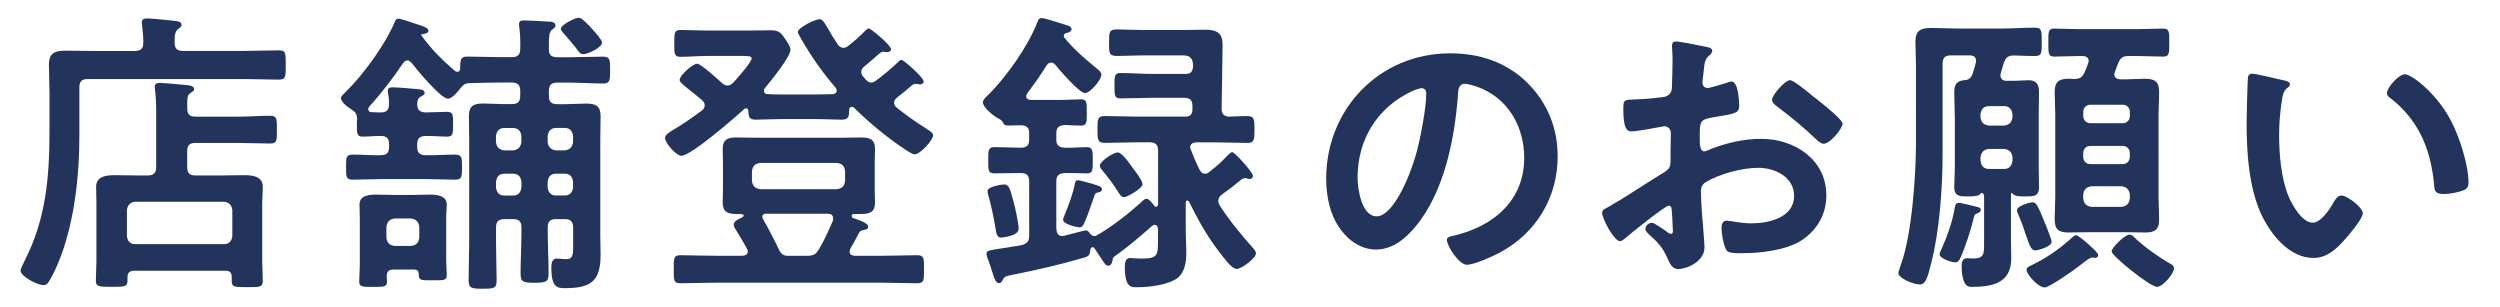
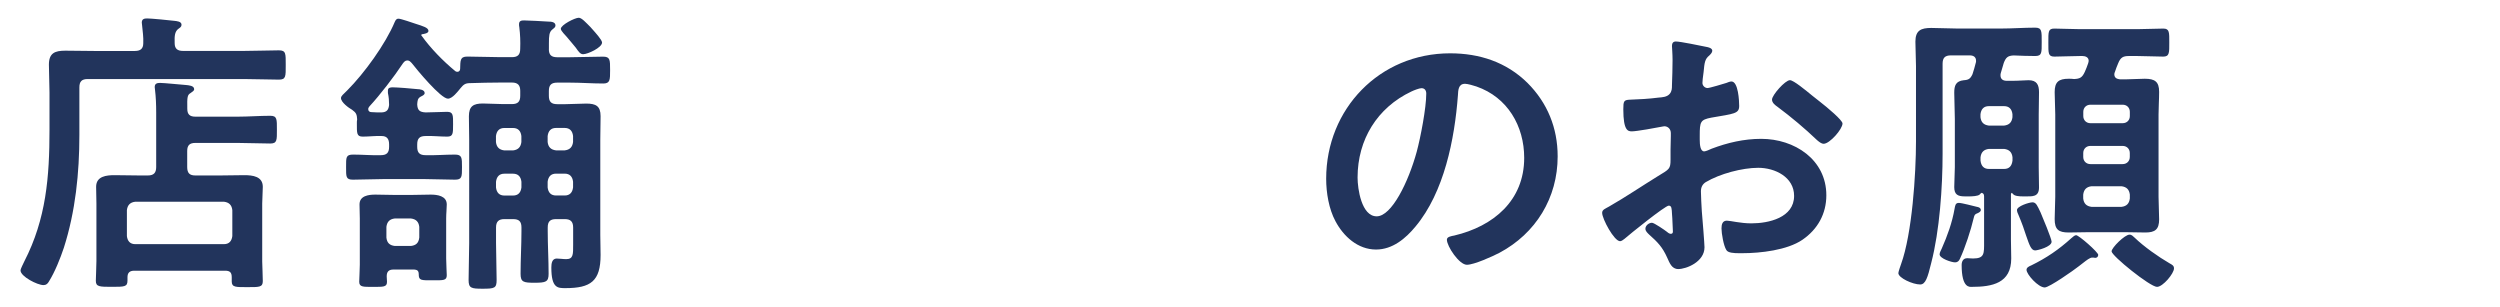
<svg xmlns="http://www.w3.org/2000/svg" version="1.1" id="レイヤー_1" x="0px" y="0px" viewBox="0 0 594 73" style="enable-background:new 0 0 594 73;" xml:space="preserve">
  <style type="text/css">
	.st0{fill:#22345C;}
</style>
  <g>
    <path class="st0" d="M57.89,12.1c2.91,0,5.96-0.14,8.37-0.14c1.7,0,1.63,0.78,1.63,3.48c0,2.7,0.07,3.48-1.63,3.48   c-2.63,0-5.53-0.14-8.37-0.14H20.85c-1.42,0-1.99,0.57-1.99,1.99v11.28c0,9.01-0.92,18.16-3.69,26.82   c-0.85,2.55-2.13,5.75-3.55,8.02c-0.28,0.5-0.64,0.85-1.28,0.85c-1.49,0-5.46-2.06-5.46-3.48c0-0.43,0.71-1.7,0.92-2.2   c5.18-10.08,5.96-20.08,5.96-31.22v-8.87c0-2.2-0.14-4.4-0.14-6.6c0-2.77,1.42-3.33,3.9-3.33c2.27,0,4.54,0.07,6.81,0.07h9.72   c1.28,0,1.99-0.5,1.99-1.84c0.07-1.42-0.14-2.84-0.28-4.26c0-0.21-0.07-0.43-0.07-0.64c0-0.85,0.57-0.99,1.28-0.99   c0.85,0,5.39,0.43,6.46,0.57c0.57,0.07,1.7,0.14,1.7,0.92c0,0.5-0.28,0.64-0.85,1.06c-0.71,0.64-0.85,1.49-0.78,3.33   c0,1.35,0.71,1.84,1.99,1.84H57.89z M44.48,39.7c0,1.42,0.57,1.99,1.92,1.99h5.96c1.92,0,3.76-0.07,5.68-0.07   c1.99,0,4.4,0.28,4.4,2.77c0,1.35-0.14,2.7-0.14,3.97v13.76c0,0.99,0.14,3.19,0.14,4.68c0,1.49-0.92,1.42-3.69,1.42   c-2.7,0-3.69,0.07-3.69-1.35v-0.99c0-1.14-0.43-1.56-1.56-1.56H31.92c-1.14,0-1.63,0.5-1.63,1.56v0.78c0,1.49-0.71,1.49-3.69,1.49   c-2.91,0-3.83,0-3.83-1.42c0-1.06,0.14-3.19,0.14-4.68V48.36c0-1.28-0.07-2.63-0.07-3.97c0-2.55,2.48-2.77,4.4-2.77   c1.92,0,3.83,0.07,5.82,0.07h2.06c1.35,0,1.99-0.57,1.99-1.99V26.72c0-1.84-0.07-3.69-0.28-5.39c0-0.21-0.07-0.43-0.07-0.64   c0-0.85,0.57-0.99,1.28-0.99c0.92,0,5.11,0.43,6.17,0.5c0.64,0.07,1.92,0.14,1.92,0.99c0,0.43-0.43,0.57-0.85,0.92   c-0.71,0.43-0.85,0.78-0.78,3.76c0,1.35,0.64,1.85,1.92,1.85h10.08c2.55,0,5.18-0.21,7.73-0.21c1.63,0,1.56,0.85,1.56,3.33   c0,2.41,0.07,3.26-1.56,3.26c-2.55,0-5.18-0.14-7.73-0.14H46.4c-1.35,0-1.92,0.57-1.92,1.92V39.7z M53.21,58.01   c1.21,0,1.84-0.71,1.99-1.92v-6.17c-0.14-1.21-0.78-1.84-1.99-1.99H32.14c-1.21,0.14-1.84,0.78-1.99,1.99v6.17   c0.14,1.21,0.78,1.92,1.99,1.92H53.21z" />
    <path class="st0" d="M130.41,11.68c0,1.35,0.57,1.92,1.99,1.92h2.98c2.62,0,5.25-0.14,7.88-0.14c1.7,0,1.7,0.71,1.7,3.19   c0,2.34,0,3.19-1.63,3.19c-2.7,0-5.32-0.21-7.95-0.21h-2.98c-1.42,0-1.99,0.57-1.99,1.99v1.14c0,1.42,0.57,1.99,1.99,1.99h1.99   c1.63,0,3.26-0.14,4.9-0.14c2.27,0,3.41,0.57,3.41,2.98c0,1.92-0.07,3.76-0.07,5.61v22.56c0,1.63,0.07,3.19,0.07,4.82   c0,6.24-2.34,7.88-8.37,7.88c-1.84,0-3.33,0-3.33-4.9c0-0.92,0.14-2.13,1.28-2.13c0.71,0,1.42,0.14,2.27,0.14   c1.7,0,1.63-1.21,1.63-3.48v-4.04c0-1.42-0.64-1.99-1.99-1.99h-2.06c-1.42,0-1.99,0.57-1.99,1.99v0.92c0,3.33,0.21,6.67,0.21,10.08   c0,1.92-0.64,2.13-3.33,2.13c-2.63,0-3.33-0.14-3.33-2.13c0-3.41,0.21-6.74,0.21-10.08v-0.92c0-1.42-0.57-1.99-1.99-1.99h-2.06   c-1.35,0-1.99,0.57-1.99,1.99v3.69c0,2.91,0.14,5.82,0.14,8.8c0,1.92-0.5,2.06-3.33,2.06c-2.7,0-3.33-0.14-3.33-2.06   c0-2.91,0.14-5.82,0.14-8.8V33.25c0-1.84-0.07-3.76-0.07-5.61c0-2.41,1.06-3.05,3.33-3.05c1.56,0,3.19,0.14,4.75,0.14h2.13   c1.42,0,1.99-0.57,1.99-1.99v-1.14c0-1.35-0.57-1.99-1.99-1.99h-2.7c-2.41,0-4.82,0.07-7.24,0.14c-1.14,0-1.56,0.35-2.27,1.21   c-0.64,0.78-1.92,2.48-2.98,2.48c-1.7,0-7.38-6.88-8.59-8.44c-0.35-0.35-0.57-0.64-1.06-0.64c-0.5,0-0.78,0.35-1.06,0.71   c-2.06,3.12-5.39,7.45-7.95,10.22c-0.14,0.21-0.28,0.35-0.28,0.64c0,0.5,0.35,0.71,0.78,0.71c0.85,0.07,1.63,0.07,2.41,0.07   c1.21-0.07,1.63-0.57,1.77-1.77c0-0.92-0.07-1.92-0.28-2.84v-0.57c0-0.71,0.57-0.78,1.14-0.78c0.99,0,4.68,0.28,5.89,0.43   c0.5,0,1.7,0.14,1.7,0.92c0,0.43-0.5,0.64-0.92,0.85c-0.78,0.43-0.78,0.99-0.85,1.84c0.07,1.42,0.57,1.84,1.99,1.92   c1.42,0,4.04-0.14,5.11-0.14c1.49,0,1.42,0.85,1.42,2.98c0,2.2,0,2.91-1.42,2.91c-1.7,0-3.41-0.21-5.11-0.14   c-1.42,0-1.99,0.57-1.99,1.99v0.57c0,1.42,0.57,1.99,1.99,1.99c2.34,0.07,4.61-0.14,6.95-0.14c1.7,0,1.7,0.71,1.7,2.98   c0,2.34,0,2.98-1.7,2.98c-2.41,0-4.75-0.14-7.17-0.14H91.1c-2.41,0-4.82,0.14-7.24,0.14c-1.7,0-1.63-0.71-1.63-2.98   c0-2.34-0.07-2.98,1.7-2.98c2.2,0,4.33,0.21,6.53,0.14c1.42,0,1.99-0.57,1.99-1.99v-0.57c0-1.28-0.5-1.99-1.77-1.99   c-1.49-0.07-2.98,0.14-4.47,0.14s-1.42-0.78-1.42-3.19c0-0.28,0-0.57,0.07-0.92c-0.07-1.14-0.21-1.56-1.21-2.27   c-0.78-0.43-2.63-1.77-2.63-2.77c0-0.5,0.5-0.85,1.49-1.84c4.04-4.04,9.08-11,11.28-16.25c0.21-0.43,0.35-0.78,0.92-0.78   c0.5,0,3.41,0.99,4.04,1.21c1.77,0.57,3.05,0.92,3.05,1.7c0,0.57-1.06,0.71-1.49,0.78c-0.14,0-0.21,0.07-0.21,0.21   c0,0.07,0,0.14,0.07,0.14c2.13,2.98,5.11,6.03,7.95,8.37c0.14,0.14,0.28,0.21,0.57,0.21c0.43,0,0.64-0.35,0.64-0.71   c0.07-1.92-0.07-2.91,1.7-2.91c2.63,0,5.25,0.14,7.88,0.14h2.7c1.42,0,1.99-0.57,1.99-1.99c0.07-1.7,0-3.41-0.21-5.11   c-0.07-0.28-0.07-0.5-0.07-0.71c0-0.85,0.57-0.92,1.21-0.92c1.14,0,4.54,0.21,5.75,0.28c0.64,0,1.7,0.07,1.7,0.92   c0,0.43-0.35,0.64-0.78,0.99c-0.71,0.57-0.78,1.49-0.78,3.19V11.68z M98.41,64.04h-4.9c-1.14,0-1.63,0.5-1.63,1.63   c0,0.43,0.07,0.85,0.07,1.28c0,1.28-0.85,1.21-3.41,1.21c-2.2,0-3.19,0.07-3.19-1.21c0-0.92,0.14-2.7,0.14-4.04v-11   c0-1.14-0.07-2.2-0.07-3.33c0-2.06,2.13-2.34,3.76-2.34c1.35,0,2.77,0.07,4.12,0.07h4.9c1.35,0,2.77-0.07,4.12-0.07   c1.56,0,3.83,0.28,3.83,2.34c0,1.06-0.14,2.06-0.14,3.33v9.51c0,0.71,0.14,3.9,0.14,3.97c0,1.28-0.78,1.21-3.33,1.21   c-2.84,0-3.33,0.07-3.33-1.49C99.47,64.18,98.98,64.11,98.41,64.04z M97.63,58.44c1.21-0.14,1.84-0.71,1.99-1.99V53.9   c-0.14-1.21-0.78-1.84-1.99-1.99H93.8c-1.21,0.14-1.84,0.78-1.99,1.99v2.55c0.14,1.28,0.78,1.84,1.99,1.99H97.63z M123.88,32.33   c-0.14-1.21-0.78-1.92-1.99-1.92h-2.06c-1.21,0-1.84,0.71-1.99,1.92v1.42c0.14,1.21,0.78,1.84,1.99,1.99h2.06   c1.21-0.14,1.84-0.78,1.99-1.99V32.33z M119.84,41.27c-1.21,0-1.84,0.71-1.99,1.92v1.35c0.14,1.21,0.78,1.92,1.99,1.92h2.06   c1.21,0,1.84-0.71,1.99-1.92v-1.35c-0.14-1.21-0.78-1.92-1.99-1.92H119.84z M134.17,35.73c1.21-0.14,1.84-0.78,1.99-1.99v-1.42   c-0.14-1.21-0.78-1.92-1.99-1.92h-2.06c-1.21,0-1.84,0.71-1.99,1.92v1.42c0.14,1.21,0.78,1.84,1.99,1.99H134.17z M130.12,44.53   c0.14,1.21,0.78,1.92,1.99,1.92h2.06c1.21,0,1.84-0.71,1.99-1.92v-1.35c-0.14-1.21-0.78-1.92-1.99-1.92h-2.06   c-1.21,0-1.84,0.71-1.99,1.92V44.53z M138.57,12.88c-0.64,0-0.99-0.43-1.77-1.56c-0.5-0.57-1.14-1.42-2.13-2.55   c-0.28-0.35-1.42-1.42-1.42-1.92c0-0.92,3.33-2.63,4.26-2.63c0.71,0,1.7,1.14,2.77,2.2c0.21,0.21,0.35,0.43,0.57,0.64   c0.5,0.57,2.2,2.41,2.2,3.05C143.04,11.32,139.63,12.88,138.57,12.88z" />
-     <path class="st0" d="M214.21,14.23c0.5,0,5.25,4.19,5.25,5.11c0,0.5-0.43,0.71-0.85,0.71c-0.07,0-0.28,0-0.43-0.07   c-0.14,0-0.35-0.07-0.57-0.07c-0.35,0-0.64,0.14-0.92,0.35c-1.21,1.06-2.34,1.99-3.55,2.91c-0.35,0.35-0.71,0.64-0.71,1.21   c0,0.5,0.21,0.78,0.57,1.14c2.2,1.77,4.47,3.41,6.88,4.9c0.5,0.35,1.84,1.06,1.84,1.7c0,1.14-3.05,4.54-4.4,4.54   c-0.57,0-1.42-0.64-1.92-0.92c-4.54-2.98-8.66-6.39-12.49-10.15c-0.14-0.14-0.28-0.21-0.5-0.21c-0.43,0-0.64,0.28-0.64,0.71   c-0.07,1.42,0,2.34-1.77,2.34c-1.99,0-3.97-0.14-5.96-0.14h-8.51c-1.99,0-3.97,0.14-5.96,0.14c-1.63,0-1.7-0.71-1.77-2.13   c0-0.28-0.21-0.57-0.5-0.57c-0.21,0-0.28,0.07-0.43,0.14c-2.13,1.99-12.7,11.14-14.97,11.14c-1.28,0-3.9-3.12-3.9-4.26   c0-0.78,1.49-1.63,2.13-1.99c2.13-1.28,4.61-2.98,6.6-4.47c0.43-0.35,0.71-0.71,0.71-1.28c0-0.57-0.28-0.85-0.64-1.21   c-1.42-1.21-2.48-2.06-3.33-2.7c-1.49-1.28-1.99-1.63-1.99-2.13c0-0.99,3.05-3.83,4.19-3.83c0.85,0,4.97,3.76,5.82,4.54   c0.43,0.35,0.78,0.64,1.35,0.64c0.57,0,0.92-0.28,1.35-0.64c0.78-0.85,4.4-4.9,4.4-5.82c0-0.5-0.78-0.57-2.06-0.57h-8.44   c-2.2,0-4.4,0.21-6.46,0.21c-1.49,0-1.42-0.92-1.42-3.19c0-2.55,0-3.19,1.49-3.19c1.99,0,4.19,0.14,6.39,0.14h9.58   c1.84,0,3.62-0.07,5.39-0.07c2.13,0,2.55,0.64,3.69,2.34c0.35,0.57,1.06,1.49,1.06,2.27c0,1.77-4.75,7.52-6.03,9.08   c-0.14,0.21-0.28,0.43-0.28,0.71c0,0.57,0.5,0.78,0.99,0.78c0.99,0.07,2.06,0.07,3.05,0.07h8.51c1.28,0,2.55-0.07,3.9-0.07   c0.43-0.07,0.85-0.28,0.85-0.85c0-0.28-0.07-0.43-0.28-0.71c-3.26-3.83-5.61-7.17-8.16-11.57c-0.21-0.43-0.78-1.21-0.78-1.63   c0-1.06,4.12-3.05,5.11-3.05c0.71,0,1.06,0.57,1.99,2.13c0.5,0.92,1.21,2.13,2.34,3.83c0.35,0.5,0.78,0.85,1.42,0.85   c0.43,0,0.78-0.21,1.14-0.5c1.28-0.99,2.84-2.34,3.9-3.48c0.21-0.21,0.64-0.64,0.92-0.64c0.5,0,5.32,3.97,5.32,4.97   c0,0.35-0.35,0.64-0.85,0.64h-0.35c-0.14,0-0.35-0.07-0.5-0.07c-0.43,0-0.64,0.07-0.99,0.35c-1.21,1.06-2.34,2.06-3.55,3.05   c-0.43,0.35-0.85,0.78-0.85,1.35c0,0.5,0.21,0.85,0.5,1.21c0.28,0.28,0.5,0.64,0.85,0.92c0.28,0.28,0.64,0.43,0.99,0.43   c0.35,0,0.64-0.07,0.92-0.28c1.63-1.14,3.9-3.05,5.39-4.47C213.5,14.59,213.85,14.23,214.21,14.23z M174.83,50.84   c-1.99,0-3.12-0.57-3.12-2.7c0-1.06,0.07-2.06,0.07-3.41v-5.96c0-1.35-0.07-2.34-0.07-3.41c0-2.2,1.21-2.7,3.19-2.7   c1.63,0,3.33,0.07,5.04,0.07h19.73c1.63,0,3.33-0.07,4.97-0.07c1.99,0,3.26,0.43,3.26,2.7c0,1.06-0.07,2.06-0.07,3.41v5.96   c0,1.35,0.07,2.34,0.07,3.41c0,2.27-1.28,2.7-3.26,2.7H203c-0.28,0-0.64,0.07-0.64,0.43c0,0.35,0.21,0.5,0.43,0.57   c0.78,0.28,3.48,1.06,3.48,1.99c0,0.71-0.64,0.71-1.14,0.85c-0.57,0.07-0.78,0.21-1.06,0.71c-0.71,1.35-1.28,2.41-2.06,3.76   c-0.07,0.21-0.14,0.35-0.14,0.64c0,0.71,0.57,0.92,1.14,0.99h6.1c2.91,0,5.89-0.14,8.8-0.14c1.7,0,1.63,0.78,1.63,3.33   c0,2.55,0.07,3.33-1.63,3.33c-2.91,0-5.89-0.14-8.8-0.14h-38.6c-2.98,0-5.89,0.14-8.8,0.14c-1.7,0-1.63-0.78-1.63-3.33   c0-2.55-0.07-3.33,1.63-3.33c2.91,0,5.82,0.14,8.8,0.14h5.89c0.64-0.07,1.28-0.28,1.28-1.06c0-0.21-0.07-0.43-0.21-0.64   c-1.21-2.2-1.28-2.27-2.7-4.61c-0.21-0.28-0.43-0.64-0.43-1.06c0-0.92,1.21-1.42,1.92-1.7c0.21-0.14,0.43-0.28,0.43-0.5   c0-0.28-0.43-0.35-0.64-0.35H174.83z M198.81,44.95c1.28-0.14,1.84-0.78,1.99-1.99V40.7c-0.14-1.28-0.71-1.84-1.99-1.99h-18.16   c-1.21,0.14-1.84,0.71-1.99,1.99v2.27c0.14,1.21,0.78,1.84,1.99,1.99H198.81z M191.64,60.78c1.56,0,2.2-0.28,2.98-1.63   c1.28-2.13,2.27-4.4,3.26-6.67c0.07-0.21,0.07-0.43,0.07-0.64c0-0.78-0.57-1.06-1.28-1.06h-14.69c-0.5,0-0.85,0.21-0.85,0.78   c0,0.21,0.07,0.35,0.21,0.57c1.14,1.99,2.63,4.82,3.62,6.95c0.57,1.28,1.14,1.7,2.34,1.7H191.64z" />
-     <path class="st0" d="M251.03,54.46c0,0.85,0.35,1.63,1.35,1.63c0.14,0,0.28-0.07,0.43-0.07c0.71-0.14,4.82-1.28,5.11-1.28   c0.43,0,0.71,0.21,0.92,0.57c0.28,0.35,0.64,0.78,1.21,0.78c0.21,0,0.28,0,0.5-0.14c3.41-1.92,7.59-5.18,10.5-7.8   c0.5-0.5,0.92-0.92,1.35-0.92c0.64,0,1.49,1.21,1.84,1.63c0.14,0.14,0.21,0.28,0.43,0.28c0.35,0,0.43-0.28,0.5-0.57V35.8   c0-1.42-0.64-1.99-1.99-1.99h-2.91c-2.55,0-5.18,0.14-7.81,0.14c-1.7,0-1.7-0.92-1.7-3.19c0-2.34,0-3.19,1.7-3.19   c2.63,0,5.25,0.14,7.81,0.14h11.35c1.06,0,1.56-0.35,1.7-1.49v-1.06c0-1.35-0.57-1.92-1.99-1.92h-7.59c-2.48,0-4.97,0.14-7.45,0.14   c-1.49,0-1.49-0.64-1.49-2.98c0-2.41,0-3.05,1.49-3.05c2.48,0,4.97,0.21,7.45,0.21h8.02c1.14,0,1.56-0.5,1.7-1.63   c0-0.64,0.21-2.77-2.27-2.77h-9.86c-1.99,0-3.97,0.14-5.89,0.14c-2.06,0-1.92-0.85-1.92-3.19s-0.07-3.12,1.84-3.12   c1.99,0,3.97,0.14,5.96,0.14h9.58c1.84,0,3.69-0.07,5.53-0.07c4.12,0,4.12,2.06,4.04,4.9l-0.21,13.91c0,1.21,0.57,1.77,1.77,1.85   c1.49-0.07,2.91-0.14,4.33-0.14c1.7,0,1.7,0.85,1.7,3.19s0,3.19-1.7,3.19c-2.63,0-5.18-0.14-7.81-0.14h-4.33   c-0.71,0.07-1.42,0.28-1.42,1.21c0,0.14,0.07,0.35,0.14,0.5c0.64,1.63,1.28,3.26,2.06,4.75c0.28,0.57,0.64,0.99,1.35,0.99   c0.43,0,0.64-0.14,0.99-0.43c1.92-1.49,2.77-2.27,4.54-4.12c0.21-0.21,0.57-0.57,0.92-0.57c0.57,0,4.9,4.82,4.9,5.6   c0,0.43-0.28,0.78-0.78,0.78c-0.14,0-0.28-0.07-0.43-0.07c-0.21-0.07-0.5-0.14-0.64-0.14c-0.35,0-0.64,0.14-0.92,0.35   c-1.84,1.49-2.62,2.13-4.61,3.55c-0.5,0.35-0.85,0.85-0.85,1.49c0,0.43,0.14,0.78,0.35,1.14c2.34,3.62,5.11,6.95,7.95,10.15   c0.28,0.35,0.64,0.71,0.64,1.21c0,1.14-3.48,3.69-4.54,3.69c-1.28,0-3.05-2.63-4.12-3.97c-3.12-4.04-4.97-7.52-7.24-11.99   c-0.07-0.21-0.21-0.28-0.43-0.28c-0.28,0-0.35,0.21-0.35,0.5v5.89c0,2.34,0.14,4.47,0.14,6.1c0,1.99-0.35,4.47-1.99,5.82   c-2.27,1.77-6.88,2.27-9.72,2.27c-1.35,0-2.91,0.14-2.91-4.82c0-0.85,0.14-2.13,1.21-2.13c0.28,0,0.71,0.07,0.92,0.07   c0.57,0.07,1.7,0.07,2.27,0.07c3.62,0,3.48-1.21,3.48-4.47v-2.62c-0.07-0.43-0.21-0.92-0.78-0.92c-0.28,0-0.43,0.14-0.64,0.28   c-3.19,2.77-4.68,4.12-8.23,6.74c-0.92,0.64-1.14,0.78-1.14,1.35c-0.07,0.64-0.35,1.35-1.06,1.35c-0.5,0-0.78-0.43-1.99-2.27   c-0.35-0.5-0.78-1.13-1.28-1.92c-0.07-0.14-0.21-0.21-0.43-0.21c-0.28,0-0.43,0.21-0.5,0.5c-0.14,1.28-0.28,1.63-1.56,1.99   c-5.53,1.63-11.21,2.91-16.82,4.04c-1.99,0.35-2.13,0.57-2.48,1.28c-0.28,0.57-0.5,0.71-0.85,0.71c-0.78,0-1.06-0.92-1.63-2.7   c-0.21-0.64-0.43-1.42-0.78-2.34c-0.21-0.43-0.57-1.49-0.57-1.92c0-0.71,0.35-0.78,3.12-1.21c1.28-0.21,2.91-0.43,5.25-0.85   c1.35-0.43,1.77-0.92,1.77-2.34V43.04c0-1.35-0.57-1.92-1.99-1.92h-0.5c-1.92,0-3.9,0.07-5.82,0.07c-1.42,0-1.42-0.78-1.42-3.05   c0-2.34,0-3.19,1.42-3.19c1.99,0,3.9,0.14,5.82,0.14h0.5c1.42,0,1.99-0.57,1.99-1.92v-1.49c0-1.28-0.5-1.84-1.85-1.92   c-0.99,0-2.27,0.07-3.12,0.07c-0.57,0-0.99-0.07-1.21-0.64c-0.28-0.57-0.5-0.71-1.06-0.99c-1.35-0.71-3.76-2.7-3.76-3.9   c0-0.57,0.85-1.42,1.28-1.77c4.33-4.26,9.58-11.71,11.71-17.38c0.21-0.5,0.35-0.85,1.06-0.85c0.64,0,4.54,1.28,5.46,1.56   c0.64,0.21,1.56,0.35,1.56,1.06c0,0.5-0.57,0.78-0.92,0.85c-0.35,0.07-0.92,0.21-0.92,0.71c0,0.21,0.07,0.43,0.21,0.57   c2.27,2.77,5.04,5.11,7.8,7.38c0.43,0.35,0.92,0.78,0.92,1.35c0,1.14-2.62,4.33-3.9,4.33c-1.35,0-6.03-5.46-7.02-6.67   c-0.28-0.35-0.57-0.57-0.99-0.57c-0.57,0-0.85,0.35-1.14,0.71c-1.42,2.34-2.98,4.47-4.61,6.67c-0.14,0.21-0.21,0.35-0.21,0.64   c0,0.64,0.5,0.78,1.06,0.85h7.02c1.77,0,3.48-0.14,4.97-0.14c1.42,0,1.35,0.85,1.35,3.12c0,2.2,0.07,3.12-1.35,3.12   c-0.71,0-2.98-0.07-3.9-0.14c-1.42,0.14-1.99,0.57-1.99,1.99v1.49c0,1.35,0.64,1.84,1.99,1.92c1.77,0.07,3.48-0.14,5.25-0.14   c1.42,0,1.42,0.85,1.42,3.19c0,2.34,0,3.05-1.42,3.05c-1.77,0-3.48-0.14-5.25-0.07c-1.35,0.07-1.99,0.57-1.99,1.92V54.46z    M237.84,56.45c-0.92,0-1.06-0.92-1.21-1.63c-0.43-2.63-0.99-5.53-1.7-8.02c-0.14-0.43-0.28-0.99-0.28-1.42   c0-1.14,3.69-1.56,3.9-1.56c1.14,0,1.42,0.92,2.2,3.83c0.43,1.49,1.28,5.39,1.28,6.74C242.02,56.09,238.05,56.45,237.84,56.45z    M259.55,43.68c1.42,0.5,2.27,0.57,2.27,1.28c0,0.43-0.35,0.64-0.71,0.71c-0.71,0.14-0.92,0.21-1.14,0.99   c-0.5,1.49-1.7,4.97-2.34,6.31c-0.21,0.5-0.5,1.06-1.14,1.06c-0.28,0-3.9-0.64-3.9-1.84c0-0.35,0.28-0.92,0.43-1.28   c0.99-2.41,1.92-4.9,2.41-7.45c0.07-0.28,0.14-0.64,0.71-0.64C256.57,42.83,259.05,43.54,259.55,43.68z M267.07,46.87   c-0.64,0-1.06-0.78-1.42-1.28c-1.06-1.77-2.34-3.41-3.62-4.97c-0.35-0.43-0.71-0.78-0.71-1.28c0-0.99,3.19-3.12,4.26-3.12   c0.99,0,2.77,2.55,3.41,3.48c0.57,0.71,2.48,3.26,2.48,4.04C271.47,44.81,267.71,46.87,267.07,46.87z" />
    <path class="st0" d="M362.93,19.7c4.75,4.75,7.17,10.71,7.17,17.45c0,9.86-5.18,18.31-13.84,22.92c-1.63,0.85-6.03,2.84-7.73,2.84   c-1.84,0-4.75-4.4-4.75-5.96c0-0.71,1.06-0.85,1.77-0.99c9.29-2.2,16.6-8.3,16.6-18.45c0-7.59-3.97-14.4-11.35-16.96   c-0.64-0.21-2.06-0.64-2.7-0.64c-1.63,0-1.63,1.56-1.7,2.77c-0.78,10.36-3.26,22.99-10.08,31.15c-2.34,2.84-5.46,5.46-9.37,5.46   c-4.33,0-7.73-3.12-9.65-6.74c-1.56-2.91-2.2-6.74-2.2-10.08c0-16.6,12.7-29.8,29.45-29.8C351.5,12.67,357.89,14.73,362.93,19.7z    M335.33,21.75c-8.09,3.83-12.77,11.42-12.77,20.43c0,2.63,0.92,9.22,4.54,9.22c3.55,0,7.52-8.09,9.51-15.33   c0.92-3.41,2.27-10.43,2.27-13.84c0-0.71-0.35-1.28-1.14-1.28C337.17,20.97,335.9,21.47,335.33,21.75z" />
    <path class="st0" d="M396.49,48.86c-0.85,0-9.29,6.81-10.5,7.88c-0.28,0.21-0.71,0.57-1.06,0.57c-1.42,0-4.26-5.32-4.26-6.74   c0-0.78,0.78-0.99,1.63-1.49c3.97-2.27,7.73-4.83,11.64-7.24c2.7-1.63,2.98-1.7,2.98-3.9v-2.41c0-1.06,0.07-2.13,0.07-3.19v-0.71   c0-0.92-0.64-1.63-1.56-1.63c-0.14,0-0.28,0.07-0.43,0.07c-1.35,0.28-6.17,1.14-7.24,1.14c-0.92,0-2.06-0.07-2.06-5.25   c0-1.92,0.14-2.2,1.49-2.27c2.2-0.07,4.68-0.21,6.88-0.5c0.92-0.07,1.99-0.14,2.62-0.85c0.57-0.64,0.57-1.35,0.57-2.13   c0.07-1.99,0.14-3.97,0.14-5.96c0-1.42-0.14-3.05-0.14-3.33c0-0.57,0.21-1.06,0.92-1.06c1.06,0,5.82,0.99,7.24,1.28   c0.43,0.07,1.42,0.28,1.42,0.92c0,0.43-0.43,0.85-0.71,1.13c-1.06,0.85-1.14,1.7-1.35,3.9c-0.07,0.43-0.14,0.99-0.21,1.63   c0,0.28-0.07,0.71-0.07,0.99c0,0.64,0.57,1.21,1.21,1.21c0.5,0,3.76-0.99,4.47-1.21c0.35-0.14,0.85-0.35,1.21-0.35   c1.63,0,1.84,4.61,1.84,5.82c0,1.84-1.21,1.84-6.6,2.77c-2.63,0.5-2.77,0.99-2.77,4.26v0.99c0,1.21,0.14,2.77,1.06,2.77   c0.35,0,1.35-0.43,1.77-0.64c3.76-1.42,7.66-2.34,11.78-2.34c7.88,0,15.47,4.9,15.47,13.41c0,4.4-2.06,8.09-5.68,10.57   s-10,3.19-14.26,3.19h-0.85c-1.14,0-2.63-0.07-2.98-0.78c-0.64-0.99-1.14-3.9-1.14-5.11c0-0.92,0.21-1.84,1.28-1.84   c0.85,0,3.19,0.64,5.82,0.64c4.12,0,10.15-1.35,10.15-6.53c0-4.47-4.54-6.67-8.51-6.67c-3.83,0-9.15,1.42-12.49,3.41   c-0.78,0.5-1.14,1.21-1.14,2.2c0,0.85,0.14,3.69,0.21,4.68c0.14,1.49,0.64,7.88,0.64,8.59c0,3.48-4.33,5.18-6.24,5.18   c-1.56,0-2.06-1.49-2.62-2.7c-1.14-2.55-2.27-3.69-4.33-5.53c-0.35-0.35-0.85-0.78-0.85-1.35c0-0.78,0.85-1.42,1.56-1.42   c0.5,0,2.98,1.7,3.62,2.2c0.21,0.21,0.57,0.43,0.85,0.43c0.43,0,0.5-0.28,0.5-0.57c0-0.07-0.14-2.98-0.14-3.12   c0-0.35-0.07-0.71-0.07-0.99C397.2,49.57,397.2,48.86,396.49,48.86z M432.32,24.09c1.92,1.49,5.46,4.47,5.46,5.25   c0,1.35-3.05,4.82-4.47,4.82c-0.57,0-1.14-0.5-1.56-0.85c-2.98-2.84-6.1-5.46-9.44-7.95c-0.5-0.35-1.28-0.92-1.28-1.7   c0-1.06,3.12-4.61,4.26-4.61c0.85,0,3.76,2.41,5.32,3.69C431.19,23.17,431.76,23.67,432.32,24.09z" />
    <path class="st0" d="M466.81,46.66c-1.63,0-2.48-0.43-2.48-2.2c0-1.56,0.14-3.19,0.14-4.75V28.28c0-2.06-0.14-4.19-0.14-6.24   c0-1.7,0.35-2.77,2.27-2.98c1.14-0.07,1.56-0.35,2.06-1.42c0.28-0.92,0.57-1.77,0.78-2.7c0.07-0.14,0.07-0.28,0.07-0.5   c0-0.92-0.64-1.28-1.49-1.28h-4.47c-1.42,0-1.99,0.57-1.99,1.99v21.36c0,7.95-0.71,18.31-2.7,25.97c-0.85,3.48-1.35,5.11-2.63,5.11   c-1.77,0-5.18-1.56-5.18-2.7c0-0.28,0.5-1.77,0.64-2.13c2.63-7.24,3.55-21.43,3.55-29.23V15.72c0-1.92-0.14-3.9-0.14-5.82   c0-2.7,1.35-3.26,3.76-3.26c2.06,0,4.12,0.14,6.17,0.14h10.43c2.7,0,5.39-0.21,8.09-0.21c1.63,0,1.56,0.85,1.56,3.41   c0,2.55,0.07,3.33-1.56,3.33c-1.7,0-3.41-0.07-5.11-0.14c-1.42,0.07-1.84,0.5-2.34,1.77c-0.21,0.78-0.5,1.63-0.71,2.41   c-0.07,0.21-0.07,0.35-0.07,0.57c0,0.92,0.64,1.28,1.49,1.28h1.35c1.56,0,2.98-0.14,3.83-0.14c1.92,0,2.48,1.06,2.48,2.84   s-0.07,3.55-0.07,5.32V39.7c0,1.56,0.07,3.19,0.07,4.83c0,2.34-1.63,2.13-3.41,2.13h-0.5c-0.78,0-1.92-0.07-2.27-0.57l-0.28-0.28   c-0.21,0.14-0.21,0.28-0.21,0.43v10.71c0,1.49,0.07,2.98,0.07,4.47c0,5.89-4.54,6.74-9.37,6.74c-0.5,0-2.41,0.35-2.41-5.18   c0-0.85,0.35-1.63,1.35-1.63c0.43,0,0.85,0.07,1.35,0.07c2.77,0,2.63-1.21,2.63-3.97V46.66c0-0.57-0.21-0.71-0.57-0.85   c-0.28,0.14-0.28,0.21-0.5,0.43c-0.43,0.35-1.63,0.43-2.7,0.43H466.81z M469.93,50.63c-0.71,0.28-0.78,0.35-0.99,1.21   c-0.64,2.77-2.06,7.1-3.26,9.65c-0.21,0.5-0.57,0.85-1.14,0.85c-0.85,0-3.69-0.92-3.69-1.92c0-0.43,0.35-0.99,0.5-1.35   c1.35-3.05,2.48-6.17,3.05-9.44c0.14-0.64,0.14-1.42,0.99-1.42c0.78,0,3.33,0.71,4.26,0.92c0.5,0.07,0.99,0.28,0.99,0.78   C470.64,50.28,470.21,50.49,469.93,50.63z M476.17,29.84c1.21-0.14,1.84-0.78,1.99-1.99v-0.71c-0.14-1.21-0.78-1.92-1.99-1.92   h-3.62c-1.21,0-1.84,0.71-1.99,1.92v0.71c0.14,1.21,0.78,1.84,1.99,1.99H476.17z M472.56,35.38c-1.21,0.14-1.84,0.78-1.99,1.99   v0.78c0.14,1.28,0.78,1.99,1.99,1.99h3.62c1.21,0,1.84-0.71,1.99-1.99v-0.78c-0.14-1.21-0.78-1.84-1.99-1.99H472.56z M483.55,59.5   c-0.92,0-1.35-1.21-2.13-3.48c-0.43-1.35-0.99-2.98-1.84-4.97c-0.14-0.28-0.35-0.78-0.35-1.14c0-0.92,2.91-1.84,3.69-1.84   c0.85,0,1.14,0.78,1.92,2.41c0.43,0.99,2.62,6.24,2.62,6.95C487.46,58.65,484.12,59.5,483.55,59.5z M497.82,61.27   c-0.14,0-0.28-0.07-0.43-0.07h-0.28c-0.57,0-1.35,0.64-2.27,1.35l-0.92,0.71c-1.14,0.92-7.02,5.04-8.09,5.04   c-1.56,0-4.33-3.12-4.33-4.19c0-0.57,0.64-0.85,1.14-1.06c3.62-1.77,6.53-3.76,9.51-6.46c0.43-0.35,0.78-0.71,1.14-0.71   c0.64,0,5.25,4.04,5.25,4.68C498.52,60.99,498.24,61.27,497.82,61.27z M502.36,17.64c0,1.14,1.06,1.14,1.35,1.21h1.42   c1.49,0,2.98-0.14,4.47-0.14c2.41,0,3.41,0.71,3.41,3.12c0,1.84-0.14,3.62-0.14,5.39v19.51c0,1.77,0.14,3.62,0.14,5.39   c0,2.41-0.99,3.12-3.26,3.12c-1.56,0-3.12-0.07-4.61-0.07h-9.08c-1.49,0-3.05,0.07-4.54,0.07c-2.41,0-3.33-0.71-3.33-3.19   c0-1.77,0.14-3.55,0.14-5.32V27.22c0-1.77-0.14-3.55-0.14-5.32c0-2.41,0.92-3.19,3.33-3.19c0.43,0,0.85,0,1.28,0.07   c1.42-0.07,1.92-0.35,2.55-1.7c0.28-0.64,0.57-1.35,0.78-1.99c0.07-0.28,0.14-0.43,0.14-0.64c0-0.85-0.78-1.14-1.49-1.14h-0.5   c-2.13,0-4.26,0.14-6.17,0.14c-1.49,0-1.42-0.85-1.42-3.33c0-2.55-0.07-3.33,1.42-3.33c1.84,0,4.04,0.14,6.17,0.14h13.48   c2.13,0,4.26-0.14,6.24-0.14c1.49,0,1.42,0.92,1.42,3.33c0,2.34,0.07,3.33-1.42,3.33c-1.99,0-4.12-0.14-6.24-0.14h-1.92   c-1.42,0-1.99,0.35-2.55,1.7c-0.28,0.71-0.57,1.35-0.78,2.06C502.43,17.28,502.36,17.42,502.36,17.64z M506.05,26.58   c0-0.99-0.71-1.7-1.7-1.7h-7.66c-0.99,0-1.7,0.71-1.7,1.7v0.99c0,0.99,0.71,1.7,1.7,1.7h7.66c0.99,0,1.7-0.71,1.7-1.7V26.58z    M496.68,34.67c-0.99,0-1.7,0.71-1.7,1.7v0.92c0,0.99,0.71,1.7,1.7,1.7h7.66c0.99,0,1.7-0.71,1.7-1.7v-0.92   c0-0.99-0.71-1.7-1.7-1.7H496.68z M496.96,44.25c-1.21,0.14-1.84,0.78-1.99,1.99v0.92c0.14,1.21,0.78,1.84,1.99,1.99h7.1   c1.21-0.14,1.84-0.78,1.99-1.99v-0.92c-0.14-1.21-0.78-1.84-1.99-1.99H496.96z M512.5,68.16c-1.63,0-10.79-7.38-10.79-8.44   c0-0.85,3.12-3.97,4.26-3.97c0.57,0,0.85,0.43,1.21,0.71c2.2,2.13,5.61,4.54,8.3,6.1c0.64,0.35,1.06,0.57,1.06,1.21   C516.55,64.96,513.92,68.16,512.5,68.16z" />
-     <path class="st0" d="M542.52,19.06c0.57,0.14,1.56,0.28,1.56,0.99c0,0.43-0.28,0.57-0.71,0.92c-0.99,0.78-1.06,2.2-1.28,3.41   c-0.35,2.48-0.57,4.97-0.57,7.52c0,4.75,0.43,10.36,2.27,14.83c0.85,1.99,3.19,6.17,5.68,6.17c1.99,0,4.04-3.12,4.9-4.68   c0.43-0.71,0.99-1.77,1.92-1.77c1.49,0,5.11,2.91,5.11,4.19c0,1.35-3.19,5.04-4.19,6.17c-2.06,2.34-4.26,4.47-7.59,4.47   c-5.25,0-9.37-4.75-11.71-9.08c-3.55-6.67-4.12-15.61-4.12-23.13c0-1.13,0.21-10.15,0.35-10.78c0.07-0.57,0.5-0.78,0.99-0.78   C536.06,17.5,541.31,18.84,542.52,19.06z M571.4,17.64c1.56,0,7.52,4.47,10.93,11c1.99,3.76,4.19,10.5,4.19,14.76   c0,1.35-0.71,1.7-1.92,2.06c-1.14,0.35-2.77,0.64-3.97,0.64c-2.27,0-2.2-0.99-2.34-2.7c-0.85-8.3-3.76-15.04-10.5-20.22   c-0.43-0.28-0.64-0.57-0.64-1.06C567.14,20.76,569.98,17.64,571.4,17.64z" />
  </g>
</svg>